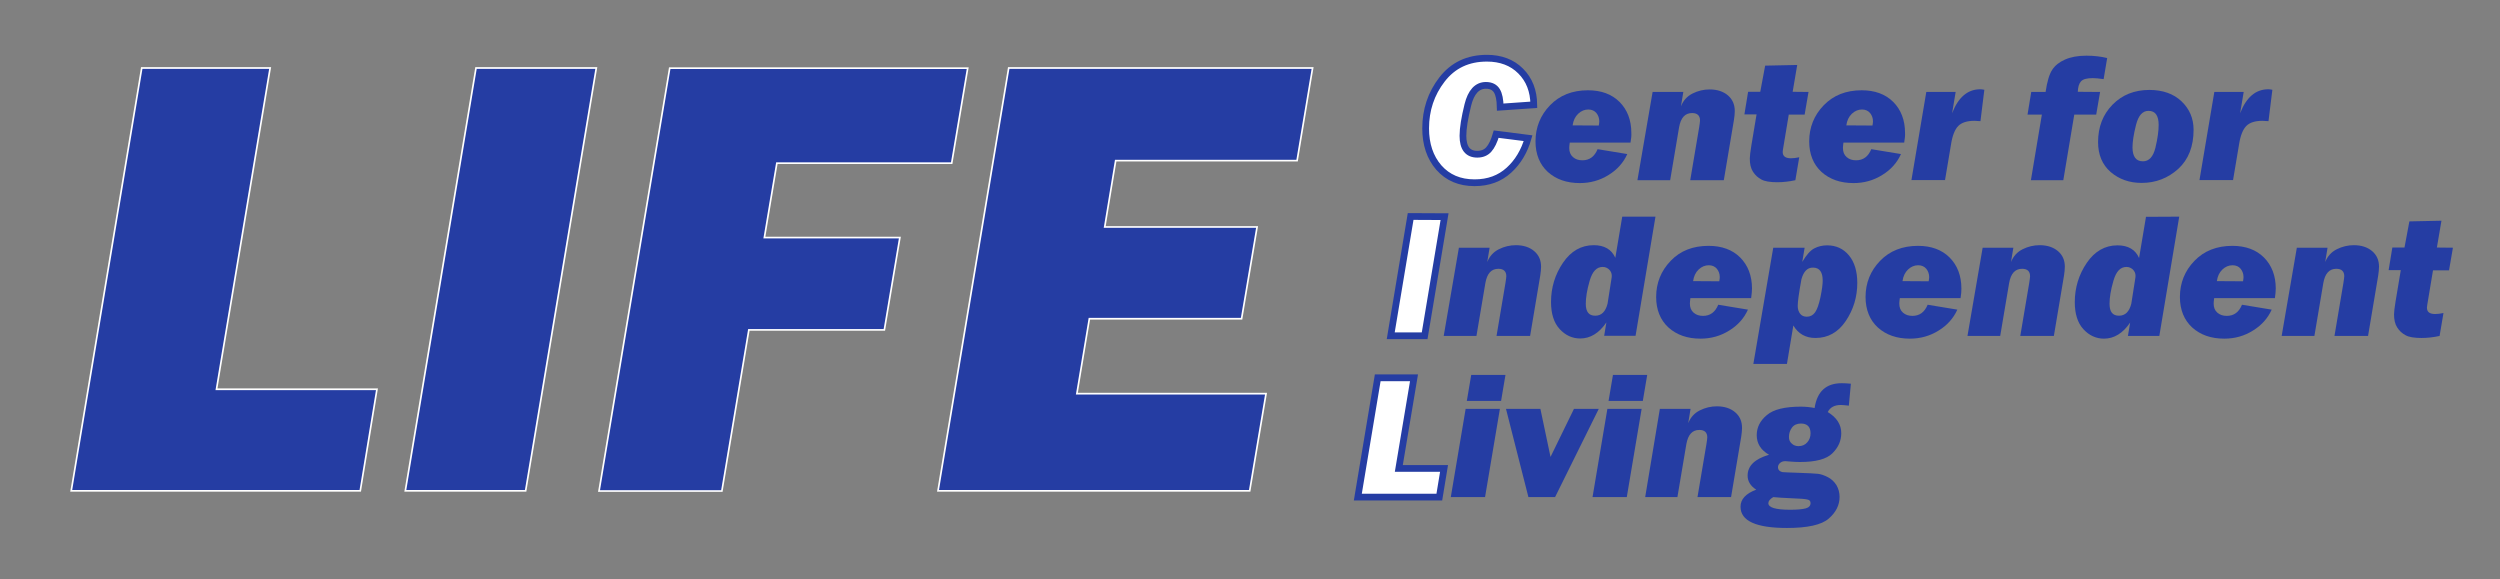
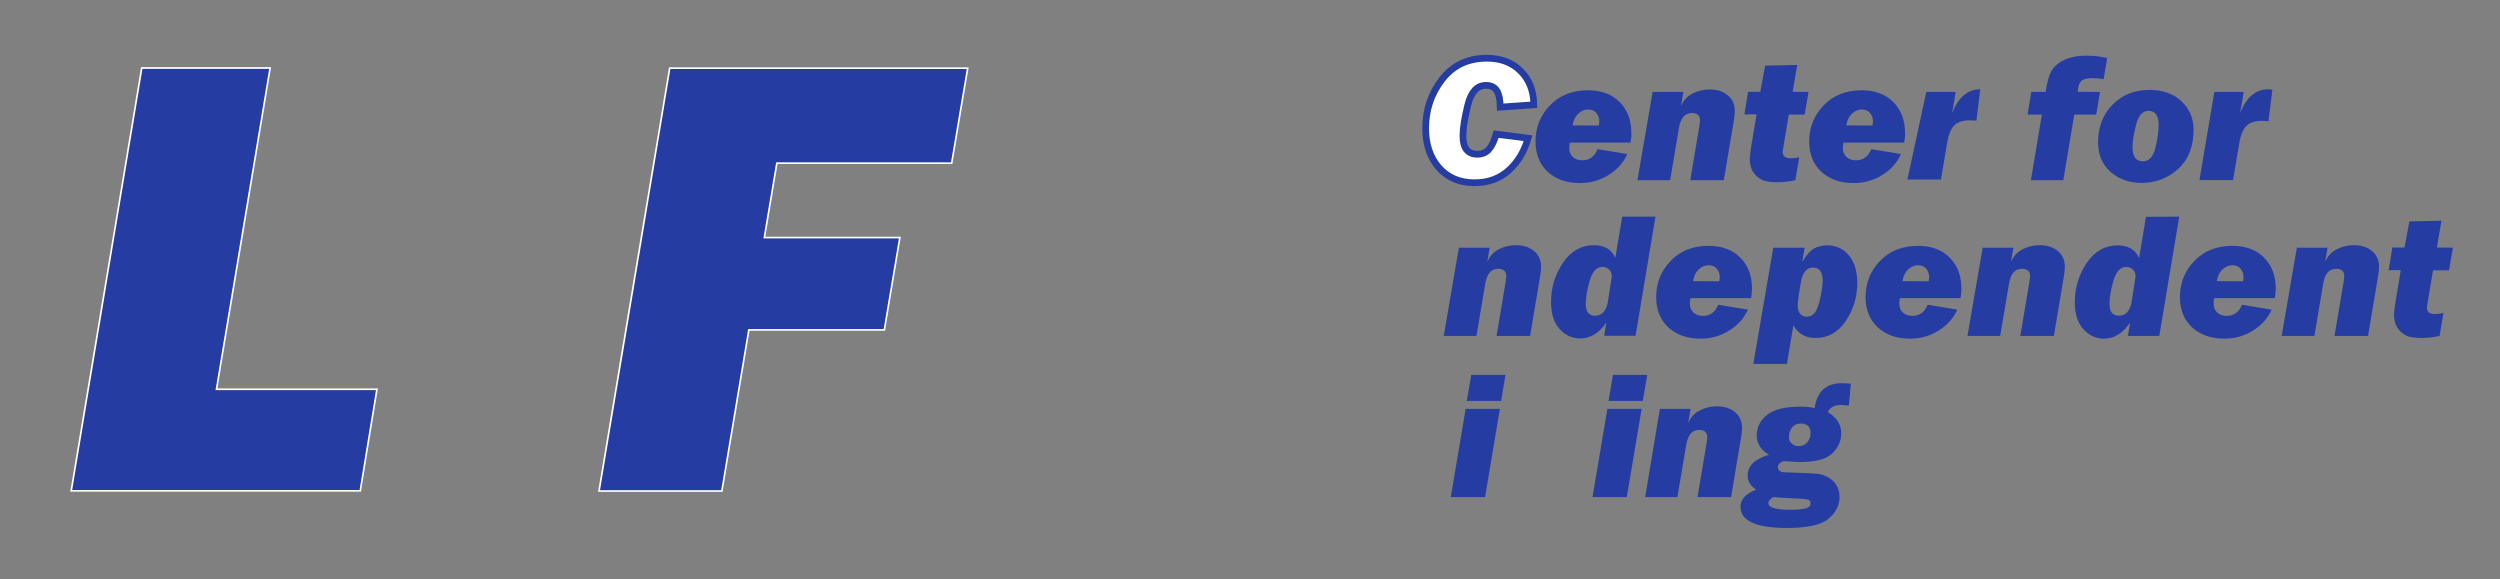
<svg xmlns="http://www.w3.org/2000/svg" version="1.1" id="Layer_1" x="0px" y="0px" viewBox="0 0 1481.6 343.2" style="enable-background:new 0 0 1481.6 343.2;" xml:space="preserve">
  <rect x="0" y="0" width="1481.6" height="343.2" fill="#808080" stroke="none" />
  <style type="text/css">
	.st0{fill:#253DA3;stroke:#FFFFFF;stroke-miterlimit:10;}
	.st1{fill:#FFFFFF;stroke:#253DA3;stroke-width:4;stroke-miterlimit:10;}
	.st2{fill:#253DA3;}
</style>
  <g>
    <path class="st0" d="M223.4,230.7l-9.9,60.2H42.2L84,40.3h76.1l-31.8,190.4H223.4z" />
-     <path class="st0" d="M353.4,40.3l-41.9,250.6h-71.3l41.9-250.6H353.4z" />
    <path class="st0" d="M533.3,140.8l-9.2,54.7h-80.3l-16,95.5H355l41.9-250.6h176.6L564,96.7H460.4l-7.4,44.1H533.3z" />
-     <path class="st0" d="M750.3,233.3l-9.7,57.6H555.9l41.9-250.6h180.1l-9.2,54.9H661.2l-6.5,39.3H745l-9.2,54.4h-90.2l-7.4,44.4   L750.3,233.3L750.3,233.3z" />
  </g>
  <path class="st1" d="M886.7,79.5l18.9,2.4c-2.2,7.7-6,14.1-11.4,19c-5.4,4.9-12.1,7.4-20.3,7.4c-8.9,0-15.9-3-21.2-9  c-5.2-6-7.8-13.8-7.8-23.2c0-10.9,3.2-20.6,9.7-29c6.5-8.4,15.3-12.6,26.6-12.6c8.2,0,14.9,2.5,20,7.6s7.7,11.7,7.8,20l-19.9,1.4  c-0.1-4.4-0.7-7.6-2-9.7c-1.3-2.1-3.4-3.2-6.5-3.2c-5.2,0-8.8,3.9-10.7,11.6S867,76,867,80.5c0,7.2,2.8,10.9,8.5,10.9  c2.8,0,5.1-0.9,6.8-2.8C884,86.7,885.5,83.7,886.7,79.5z" />
  <path class="st2" d="M966.3,84.5h-36c-0.2,1.4-0.3,2.5-0.3,3.2c0,2.3,0.7,4.1,2.2,5.4s3.3,1.9,5.6,1.9c4.2,0,7.2-2.2,9-6.6l17.6,2.9  c-2.3,5.1-6,9.3-11.1,12.4c-5.1,3.2-10.8,4.8-17,4.8c-7.8,0-14.1-2.2-19-6.6c-4.8-4.4-7.3-10.5-7.3-18.1c0-8.3,2.9-15.5,8.6-21.4  s13.2-8.9,22.5-8.9c7.8,0,14.1,2.3,18.7,6.9s7,10.8,7,18.4C966.9,80.3,966.7,82.2,966.3,84.5z M947.5,74.4c0.2-1.1,0.3-1.9,0.3-2.5  c0-1.9-0.6-3.5-1.7-4.9c-1.2-1.4-2.8-2.1-4.8-2.1c-2.2,0-4.2,0.8-6,2.5c-1.8,1.7-2.9,4-3.3,6.9L947.5,74.4L947.5,74.4z" />
  <path class="st2" d="M979.4,54.5h18.2l-1.4,8.5c1.4-3.5,3.7-6,6.9-7.6c3.2-1.6,6.6-2.4,10.1-2.4c4.4,0,8.1,1.2,10.8,3.5  s4.1,5.4,4.1,9.3c0,1.5-0.2,3.3-0.5,5.3l-6,35.7h-19.9l5.3-31.4c0.3-2,0.5-3.3,0.5-4c0-2.9-1.6-4.4-4.7-4.4c-4.2,0-6.7,2.8-7.7,8.4  l-5.3,31.4h-19.4L979.4,54.5z" />
  <path class="st2" d="M1071.8,54.5l-2.3,13.4h-9.4l-3.1,18.6c-0.3,1.8-0.5,3-0.5,3.5c0,2.6,1.6,3.8,4.9,3.8c1.4,0,3.1-0.2,4.9-0.6  l-2.3,13.6c-3.7,0.8-7.3,1.2-10.7,1.2c-4.2,0-7.4-0.5-9.4-1.6c-2.1-1.1-3.7-2.6-5-4.6s-1.9-4.6-1.9-7.8c0-1.4,0.3-3.9,0.9-7.6  l3.1-18.6h-7.2l2.2-13.4h7.2l2.9-15.5l19-0.4l-2.7,15.9L1071.8,54.5L1071.8,54.5z" />
  <path class="st2" d="M1128.5,84.5h-36c-0.2,1.4-0.3,2.5-0.3,3.2c0,2.3,0.7,4.1,2.2,5.4s3.3,1.9,5.6,1.9c4.2,0,7.2-2.2,9-6.6  l17.6,2.9c-2.3,5.1-6,9.3-11.1,12.4c-5.1,3.2-10.8,4.8-17,4.8c-7.8,0-14.1-2.2-19-6.6c-4.8-4.4-7.3-10.5-7.3-18.1  c0-8.3,2.9-15.5,8.6-21.4s13.2-8.9,22.5-8.9c7.8,0,14.1,2.3,18.7,6.9s7,10.8,7,18.4C1129.1,80.3,1128.9,82.2,1128.5,84.5z   M1109.7,74.4c0.2-1.1,0.3-1.9,0.3-2.5c0-1.9-0.6-3.5-1.7-4.9c-1.2-1.4-2.8-2.1-4.8-2.1c-2.2,0-4.2,0.8-6,2.5  c-1.8,1.7-2.9,4-3.3,6.9L1109.7,74.4L1109.7,74.4z" />
-   <path class="st2" d="M1141.6,54.5h17.4l-2.1,12.6c3.6-9.4,9.2-14.2,16.7-14.2c0.6,0,1.4,0.1,2.4,0.3l-2.3,18.6  c-1.8-0.1-3-0.2-3.6-0.2c-4.3,0-7.5,1-9.5,3s-3.5,5.6-4.3,10.7l-3.6,21.4h-19.9L1141.6,54.5z" />
+   <path class="st2" d="M1141.6,54.5h17.4l-2.1,12.6c3.6-9.4,9.2-14.2,16.7-14.2l-2.3,18.6  c-1.8-0.1-3-0.2-3.6-0.2c-4.3,0-7.5,1-9.5,3s-3.5,5.6-4.3,10.7l-3.6,21.4h-19.9L1141.6,54.5z" />
  <path class="st2" d="M1244.6,54.5l-2.3,13.4h-13l-6.5,38.9h-19.2l6.5-38.9h-8.5l2.2-13.4h8.5c0.9-6.1,2.2-10.5,3.9-13.1  c1.7-2.6,4.2-4.6,7.6-6.1s7.6-2.3,12.7-2.3c4.5,0,8.6,0.5,12.3,1.4l-2.1,12.5c-2.7-0.4-4.8-0.6-6.4-0.6c-3.5,0-5.8,0.6-7,1.9  c-1.2,1.3-1.8,3.4-1.9,6.2L1244.6,54.5L1244.6,54.5z" />
  <path class="st2" d="M1269.2,108.4c-7.3,0-13.4-2.2-18.4-6.5c-4.9-4.3-7.4-10.2-7.4-17.7c0-9,2.9-16.4,8.6-22.2s13-8.7,21.8-8.7  c8,0,14.4,2.3,19.1,6.8s7.1,10.1,7.1,16.8c0,9.9-3,17.6-9.1,23.2C1284.8,105.6,1277.6,108.4,1269.2,108.4z M1270,95.6  c3.6,0,6.1-2.7,7.4-8.1c1.3-5.4,1.9-9.9,1.9-13.5c0-5.5-2-8.3-6-8.3c-3.6,0-6,2.8-7.4,8.3s-2.1,10-2.1,13.5  C1263.9,92.9,1265.9,95.6,1270,95.6z" />
  <path class="st2" d="M1312.3,54.5h17.4l-2.1,12.6c3.6-9.4,9.2-14.2,16.7-14.2c0.6,0,1.4,0.1,2.4,0.3l-2.3,18.6  c-1.8-0.1-3-0.2-3.6-0.2c-4.3,0-7.5,1-9.5,3s-3.5,5.6-4.3,10.7l-3.6,21.4h-19.9L1312.3,54.5z" />
-   <path class="st1" d="M856.1,128.4L844.3,199h-20.1l11.8-70.7L856.1,128.4L856.1,128.4z" />
  <path class="st2" d="M864.6,146.8h18.2l-1.4,8.5c1.4-3.5,3.7-6,6.9-7.6c3.2-1.6,6.6-2.4,10.1-2.4c4.4,0,8.1,1.2,10.8,3.5  c2.8,2.4,4.1,5.4,4.1,9.3c0,1.5-0.2,3.3-0.5,5.3l-6,35.7h-19.9l5.3-31.4c0.3-2,0.5-3.3,0.5-4c0-2.9-1.6-4.4-4.7-4.4  c-4.2,0-6.7,2.8-7.7,8.4l-5.3,31.4h-19.4L864.6,146.8z" />
  <path class="st2" d="M981.1,128.4L969.3,199h-18.6l1.3-7.9c-4.3,6.3-9.5,9.5-15.5,9.5c-4.7,0-8.8-1.9-12.2-5.6  c-3.4-3.7-5.1-9.1-5.1-16c0-8.6,2.4-16.4,7.1-23.3c4.7-6.9,10.8-10.4,18.2-10.4c6.3,0,10.6,2.5,12.8,7.5l4.1-24.4L981.1,128.4  L981.1,128.4z M955,165.3c0.1-0.5,0.2-1.1,0.2-1.8c0-1.5-0.5-2.7-1.6-3.8c-1.1-1-2.3-1.5-3.8-1.5c-3.6,0-6.1,2.7-7.7,8.2  c-1.6,5.5-2.3,10-2.3,13.6c0,4.8,1.8,7.1,5.6,7.1c3.7,0,6.1-2.4,7.3-7.1L955,165.3z" />
  <path class="st2" d="M1037.8,176.7h-36c-0.2,1.4-0.3,2.5-0.3,3.2c0,2.3,0.7,4.1,2.2,5.4s3.3,1.9,5.6,1.9c4.2,0,7.2-2.2,9-6.6  l17.6,2.9c-2.3,5.1-6,9.3-11.1,12.4c-5.1,3.2-10.8,4.8-17,4.8c-7.8,0-14.1-2.2-19-6.6c-4.8-4.4-7.3-10.5-7.3-18.1  c0-8.3,2.9-15.5,8.6-21.4c5.7-6,13.2-8.9,22.5-8.9c7.8,0,14.1,2.3,18.7,6.9s7,10.8,7,18.4C1038.3,172.5,1038.1,174.5,1037.8,176.7z   M1018.9,166.7c0.2-1.1,0.3-1.9,0.3-2.5c0-1.9-0.6-3.5-1.7-4.9c-1.2-1.4-2.8-2.1-4.8-2.1c-2.2,0-4.2,0.8-6,2.5  c-1.8,1.7-2.9,4-3.3,6.9L1018.9,166.7L1018.9,166.7z" />
  <path class="st2" d="M1050.9,146.8h18.6l-1.4,8.4c2.4-4.1,4.8-6.8,7.1-8c2.3-1.2,4.9-1.8,7.6-1.8c5.4,0,9.7,2,13,6  c3.3,4,4.9,9.5,4.9,16.3c0,8.3-2.3,15.8-6.8,22.5s-10.5,10.1-18,10.1c-5.8,0-10.2-2.5-13.1-7.4l-3.8,22.8h-19.9L1050.9,146.8z   M1067.6,165.5c-1.5,8.2-2.2,13.4-2.2,15.8c0,1.9,0.5,3.4,1.4,4.6s2.3,1.8,4,1.8c2,0,3.7-0.9,4.9-2.6s2.3-4.8,3.2-9.1  c0.9-4.4,1.3-7.6,1.3-9.7c0-5.1-1.9-7.7-5.7-7.7C1071.2,158.5,1068.9,160.8,1067.6,165.5z" />
  <path class="st2" d="M1161.9,176.7h-36c-0.2,1.4-0.3,2.5-0.3,3.2c0,2.3,0.7,4.1,2.2,5.4s3.3,1.9,5.6,1.9c4.2,0,7.2-2.2,9-6.6  l17.6,2.9c-2.3,5.1-6,9.3-11.1,12.4c-5.1,3.2-10.8,4.8-17,4.8c-7.8,0-14.1-2.2-19-6.6c-4.8-4.4-7.3-10.5-7.3-18.1  c0-8.3,2.9-15.5,8.6-21.4s13.2-8.9,22.5-8.9c7.8,0,14.1,2.3,18.7,6.9s7,10.8,7,18.4C1162.4,172.5,1162.3,174.5,1161.9,176.7z   M1143,166.7c0.2-1.1,0.3-1.9,0.3-2.5c0-1.9-0.6-3.5-1.7-4.9c-1.2-1.4-2.8-2.1-4.8-2.1c-2.2,0-4.2,0.8-6,2.5c-1.8,1.7-2.9,4-3.3,6.9  L1143,166.7L1143,166.7z" />
  <path class="st2" d="M1175,146.8h18.2l-1.4,8.5c1.4-3.5,3.7-6,6.9-7.6c3.2-1.6,6.6-2.4,10.1-2.4c4.4,0,8.1,1.2,10.8,3.5  c2.8,2.4,4.1,5.4,4.1,9.3c0,1.5-0.2,3.3-0.5,5.3l-6,35.7h-19.9l5.3-31.4c0.3-2,0.5-3.3,0.5-4c0-2.9-1.6-4.4-4.7-4.4  c-4.2,0-6.7,2.8-7.7,8.4l-5.3,31.4h-19.4L1175,146.8z" />
  <path class="st2" d="M1291.5,128.4l-11.8,70.7h-18.6l1.3-7.9c-4.3,6.3-9.5,9.5-15.5,9.5c-4.7,0-8.8-1.9-12.2-5.6  c-3.4-3.7-5.1-9.1-5.1-16c0-8.6,2.4-16.4,7.1-23.3c4.7-6.9,10.8-10.4,18.2-10.4c6.3,0,10.6,2.5,12.8,7.5l4.1-24.4L1291.5,128.4  L1291.5,128.4z M1265.4,165.3c0.1-0.5,0.2-1.1,0.2-1.8c0-1.5-0.5-2.7-1.6-3.8c-1.1-1-2.3-1.5-3.8-1.5c-3.6,0-6.1,2.7-7.7,8.2  c-1.6,5.5-2.3,10-2.3,13.6c0,4.8,1.8,7.1,5.6,7.1c3.7,0,6.1-2.4,7.3-7.1L1265.4,165.3z" />
  <path class="st2" d="M1348.2,176.7h-36c-0.2,1.4-0.3,2.5-0.3,3.2c0,2.3,0.7,4.1,2.2,5.4s3.3,1.9,5.6,1.9c4.2,0,7.2-2.2,9-6.6  l17.6,2.9c-2.3,5.1-6,9.3-11.1,12.4c-5.1,3.2-10.7,4.8-17,4.8c-7.8,0-14.1-2.2-19-6.6c-4.8-4.4-7.3-10.5-7.3-18.1  c0-8.3,2.9-15.5,8.6-21.4s13.2-8.9,22.5-8.9c7.8,0,14.1,2.3,18.7,6.9s7,10.8,7,18.4C1348.7,172.5,1348.5,174.5,1348.2,176.7z   M1329.3,166.7c0.2-1.1,0.3-1.9,0.3-2.5c0-1.9-0.6-3.5-1.7-4.9s-2.8-2.1-4.8-2.1c-2.2,0-4.2,0.8-6,2.5c-1.8,1.7-2.9,4-3.3,6.9  L1329.3,166.7L1329.3,166.7z" />
  <path class="st2" d="M1361.2,146.8h18.2l-1.4,8.5c1.4-3.5,3.7-6,6.9-7.6c3.2-1.6,6.6-2.4,10.1-2.4c4.4,0,8.1,1.2,10.8,3.5  c2.8,2.4,4.1,5.4,4.1,9.3c0,1.5-0.2,3.3-0.5,5.3l-6,35.7h-19.9l5.3-31.4c0.3-2,0.5-3.3,0.5-4c0-2.9-1.6-4.4-4.7-4.4  c-4.2,0-6.7,2.8-7.7,8.4l-5.3,31.4h-19.4L1361.2,146.8z" />
  <path class="st2" d="M1453.7,146.8l-2.3,13.4h-9.5l-3.1,18.6c-0.3,1.8-0.5,3-0.5,3.5c0,2.6,1.6,3.8,4.9,3.8c1.4,0,3.1-0.2,4.9-0.6  l-2.3,13.6c-3.7,0.8-7.3,1.2-10.7,1.2c-4.2,0-7.4-0.5-9.4-1.6c-2.1-1.1-3.7-2.6-5-4.6s-1.9-4.6-1.9-7.8c0-1.4,0.3-3.9,0.9-7.6  l3.1-18.6h-7.2l2.2-13.4h7.2l2.9-15.5l19-0.4l-2.7,15.9L1453.7,146.8L1453.7,146.8z" />
-   <path class="st1" d="M855.8,277.6l-2.8,17h-48.3l11.8-70.7h21.5l-9,53.7H855.8z" />
  <path class="st2" d="M888.9,242.3l-8.8,52.3h-20.3l8.8-52.3H888.9z M892.2,222.2l-2.6,15.4h-20.3l2.6-15.4H892.2z" />
-   <path class="st2" d="M947.5,242.3l-25.9,52.3h-15.8l-13.3-52.3h20.4l6,28.5l13.9-28.5H947.5z" />
  <path class="st2" d="M972.9,242.3l-8.8,52.3h-20.3l8.8-52.3H972.9z M976.2,222.2l-2.6,15.4h-20.3l2.6-15.4H976.2z" />
  <path class="st2" d="M983.7,242.3h18.2l-1.4,8.5c1.4-3.5,3.7-6,6.9-7.6c3.2-1.6,6.6-2.4,10.1-2.4c4.4,0,8.1,1.2,10.8,3.5  c2.8,2.4,4.1,5.4,4.1,9.3c0,1.5-0.2,3.3-0.5,5.3l-6,35.7h-19.9l5.3-31.4c0.3-2,0.5-3.3,0.5-4c0-2.9-1.6-4.4-4.7-4.4  c-4.2,0-6.7,2.8-7.7,8.4l-5.3,31.4H975L983.7,242.3z" />
  <path class="st2" d="M1096.9,227.4l-1.2,13c-2.1-0.2-3.6-0.4-4.7-0.4c-3.8,0-6.4,1.4-7.8,4.2c5.3,3.2,8,7.4,8,12.5  c0,4.5-1.7,8.4-5.2,11.9c-3.5,3.5-9.9,5.2-19.2,5.2c-2,0-3.6-0.1-4.9-0.2c-1.9-0.2-3.2-0.3-3.9-0.3c-1.3,0-2.3,0.4-3.1,1.1  s-1.2,1.6-1.2,2.5c0,0.8,0.3,1.5,0.8,2c0.6,0.5,1.2,0.8,1.9,0.9c0.7,0.1,3.8,0.2,9.3,0.4c6,0.2,9.9,0.4,11.7,0.6  c1.8,0.2,3.7,0.9,5.9,2c2.1,1.1,3.8,2.7,5.1,4.8c1.2,2.1,1.8,4.4,1.8,6.9c0,4.9-2.2,9.2-6.5,12.9s-12.6,5.5-24.7,5.5  c-18.3,0-27.5-4.2-27.5-12.6c0-4.4,3.1-7.8,9.3-10.1c-3.4-2.2-5.1-5-5.1-8.3c0-5.8,4.2-9.9,12.7-12.4c-4.8-2.7-7.3-6.6-7.3-11.6  c0-4.6,2-8.6,6-11.9c4-3.4,10.7-5,20.2-5c2.9,0,5.6,0.3,8.1,0.8c1.5-9.8,6.8-14.7,16.1-14.7C1093,227.1,1094.7,227.2,1096.9,227.4z   M1050.9,294.6c-2,1.2-2.9,2.4-2.9,3.6c0,2.6,4.3,3.9,12.9,3.9c4.2,0,7.3-0.3,9.2-0.8c1.9-0.5,2.9-1.6,2.9-3.1c0-1-0.4-1.7-1.3-2  c-0.9-0.3-2.8-0.6-5.8-0.7C1057.1,295.1,1052.1,294.8,1050.9,294.6z M1065.9,264.4c2.2,0,3.9-0.8,5.2-2.3c1.3-1.5,1.9-3.3,1.9-5.3  c0-3.8-1.9-5.8-5.7-5.8c-2.3,0-4.1,0.8-5.3,2.4s-1.8,3.5-1.8,5.6c0,1.7,0.6,3,1.7,3.9C1062.9,263.9,1064.3,264.4,1065.9,264.4z" />
</svg>